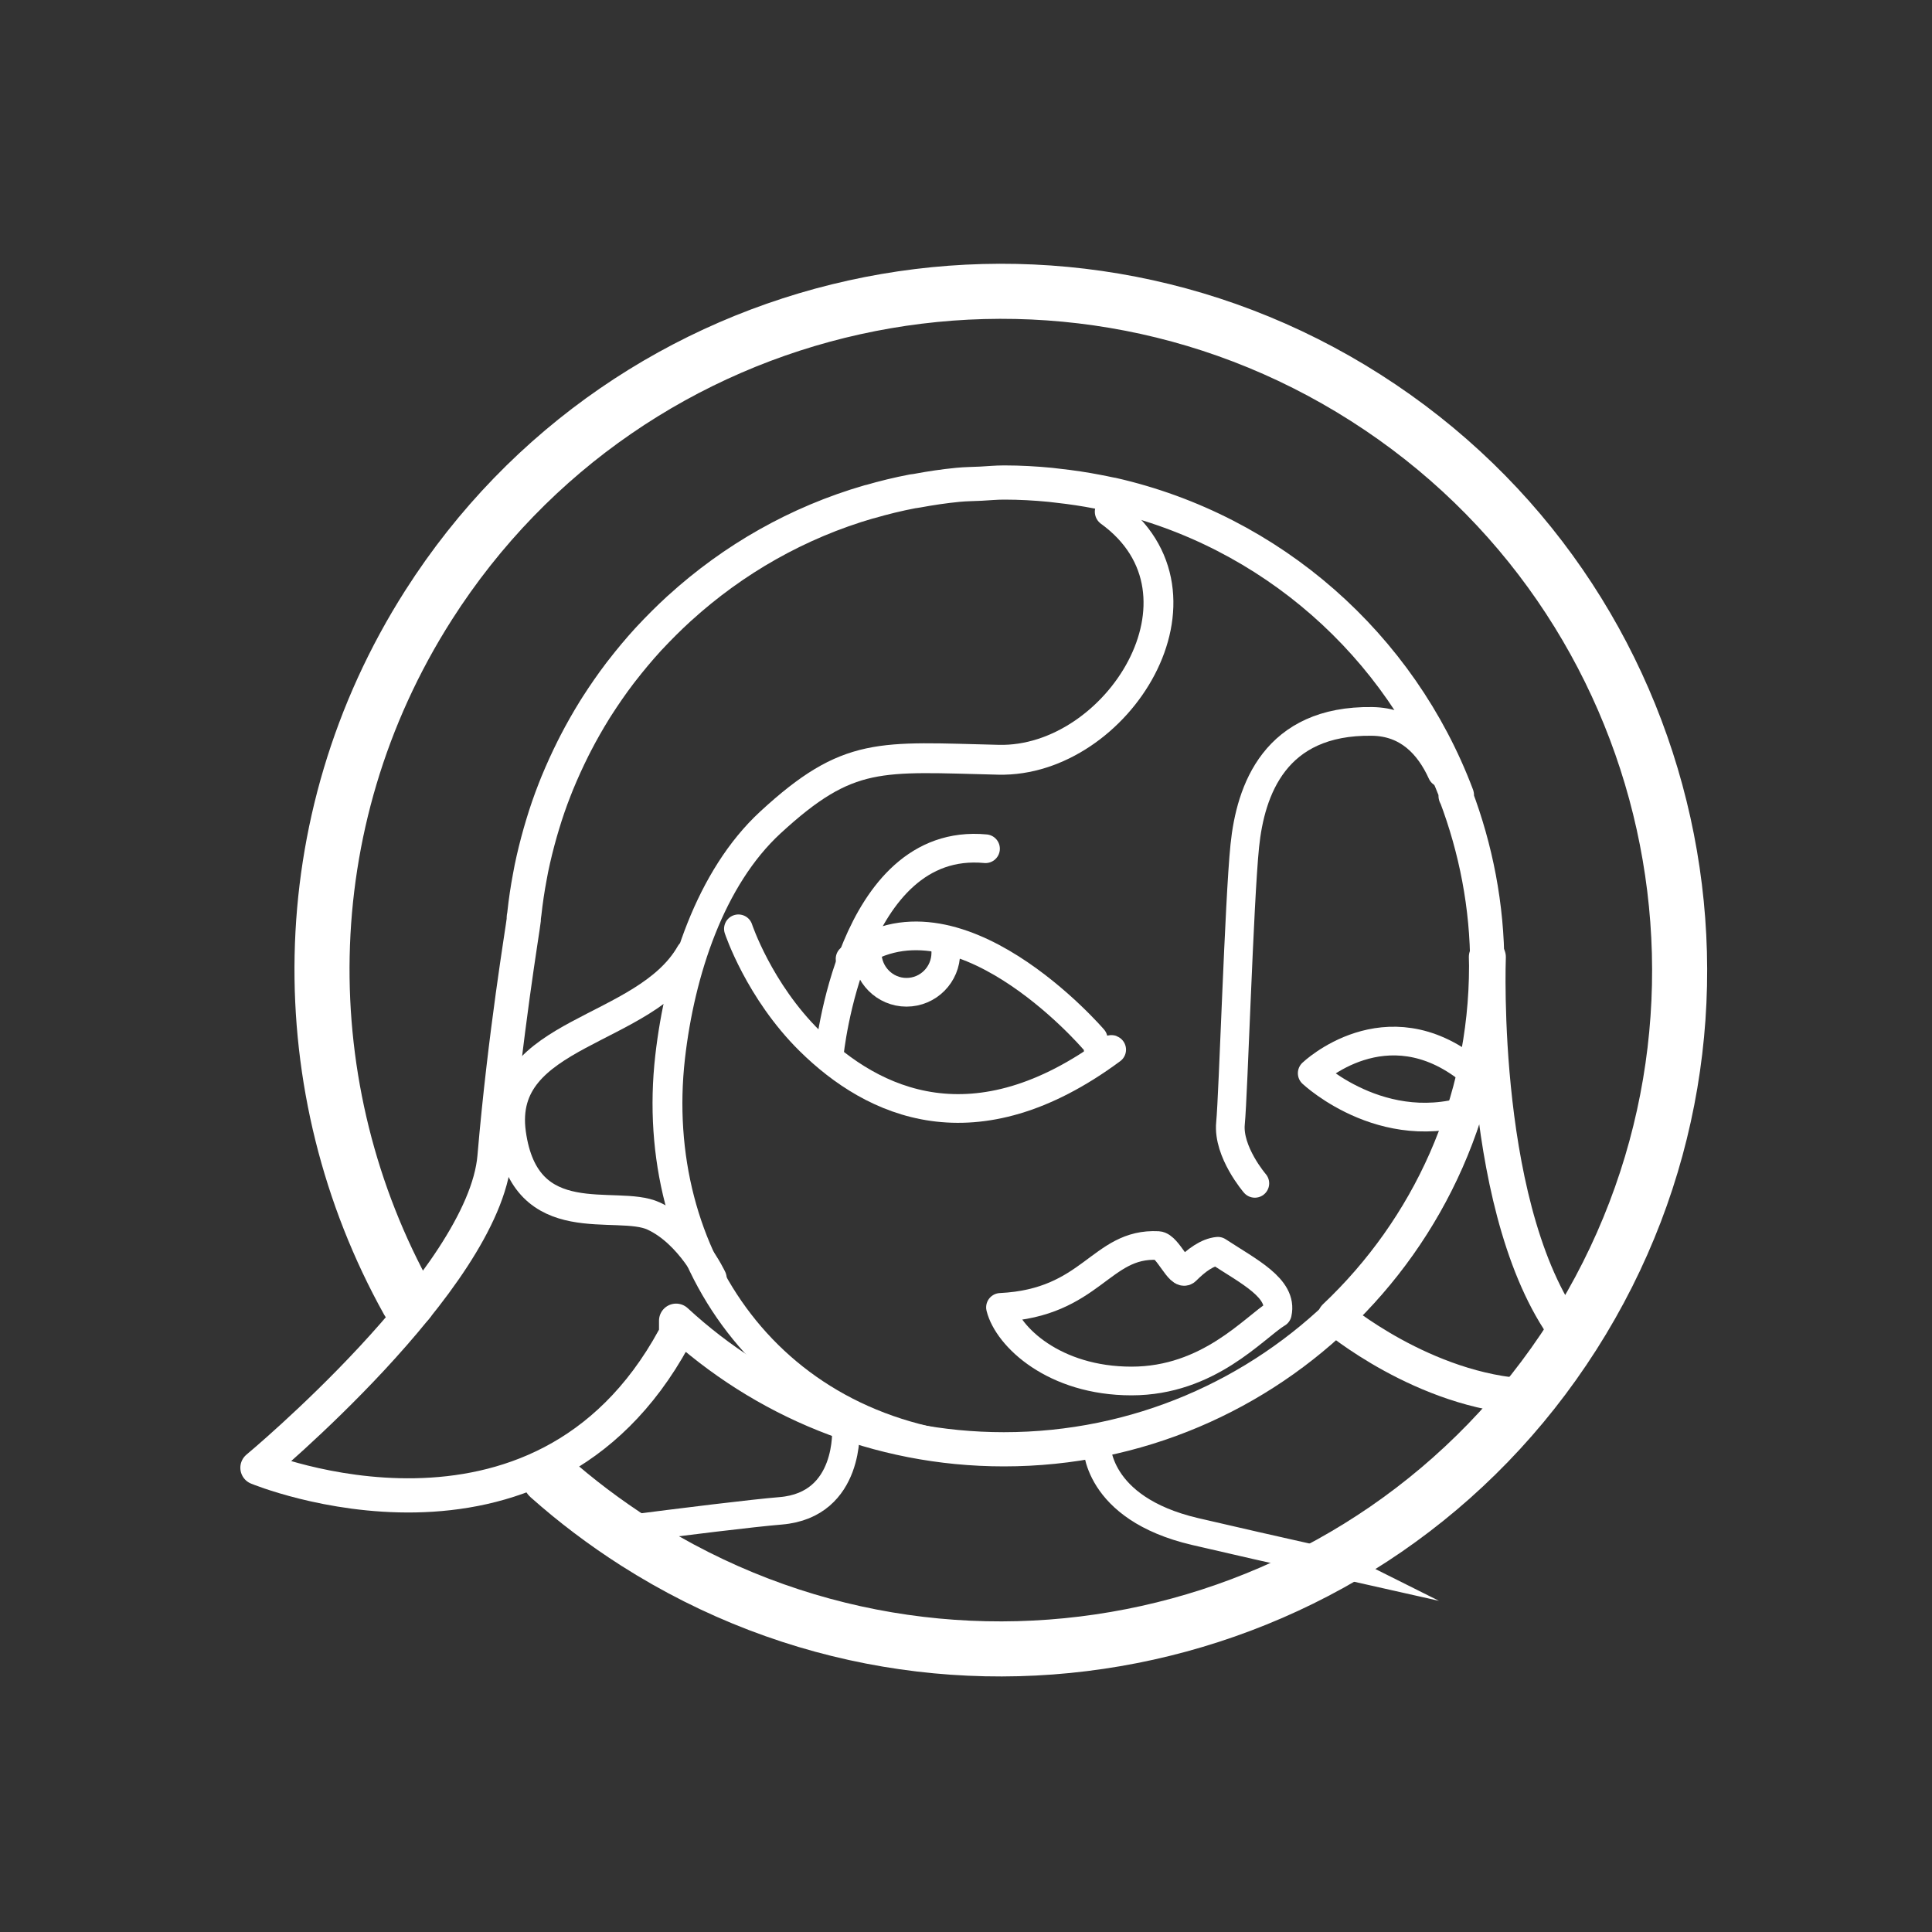
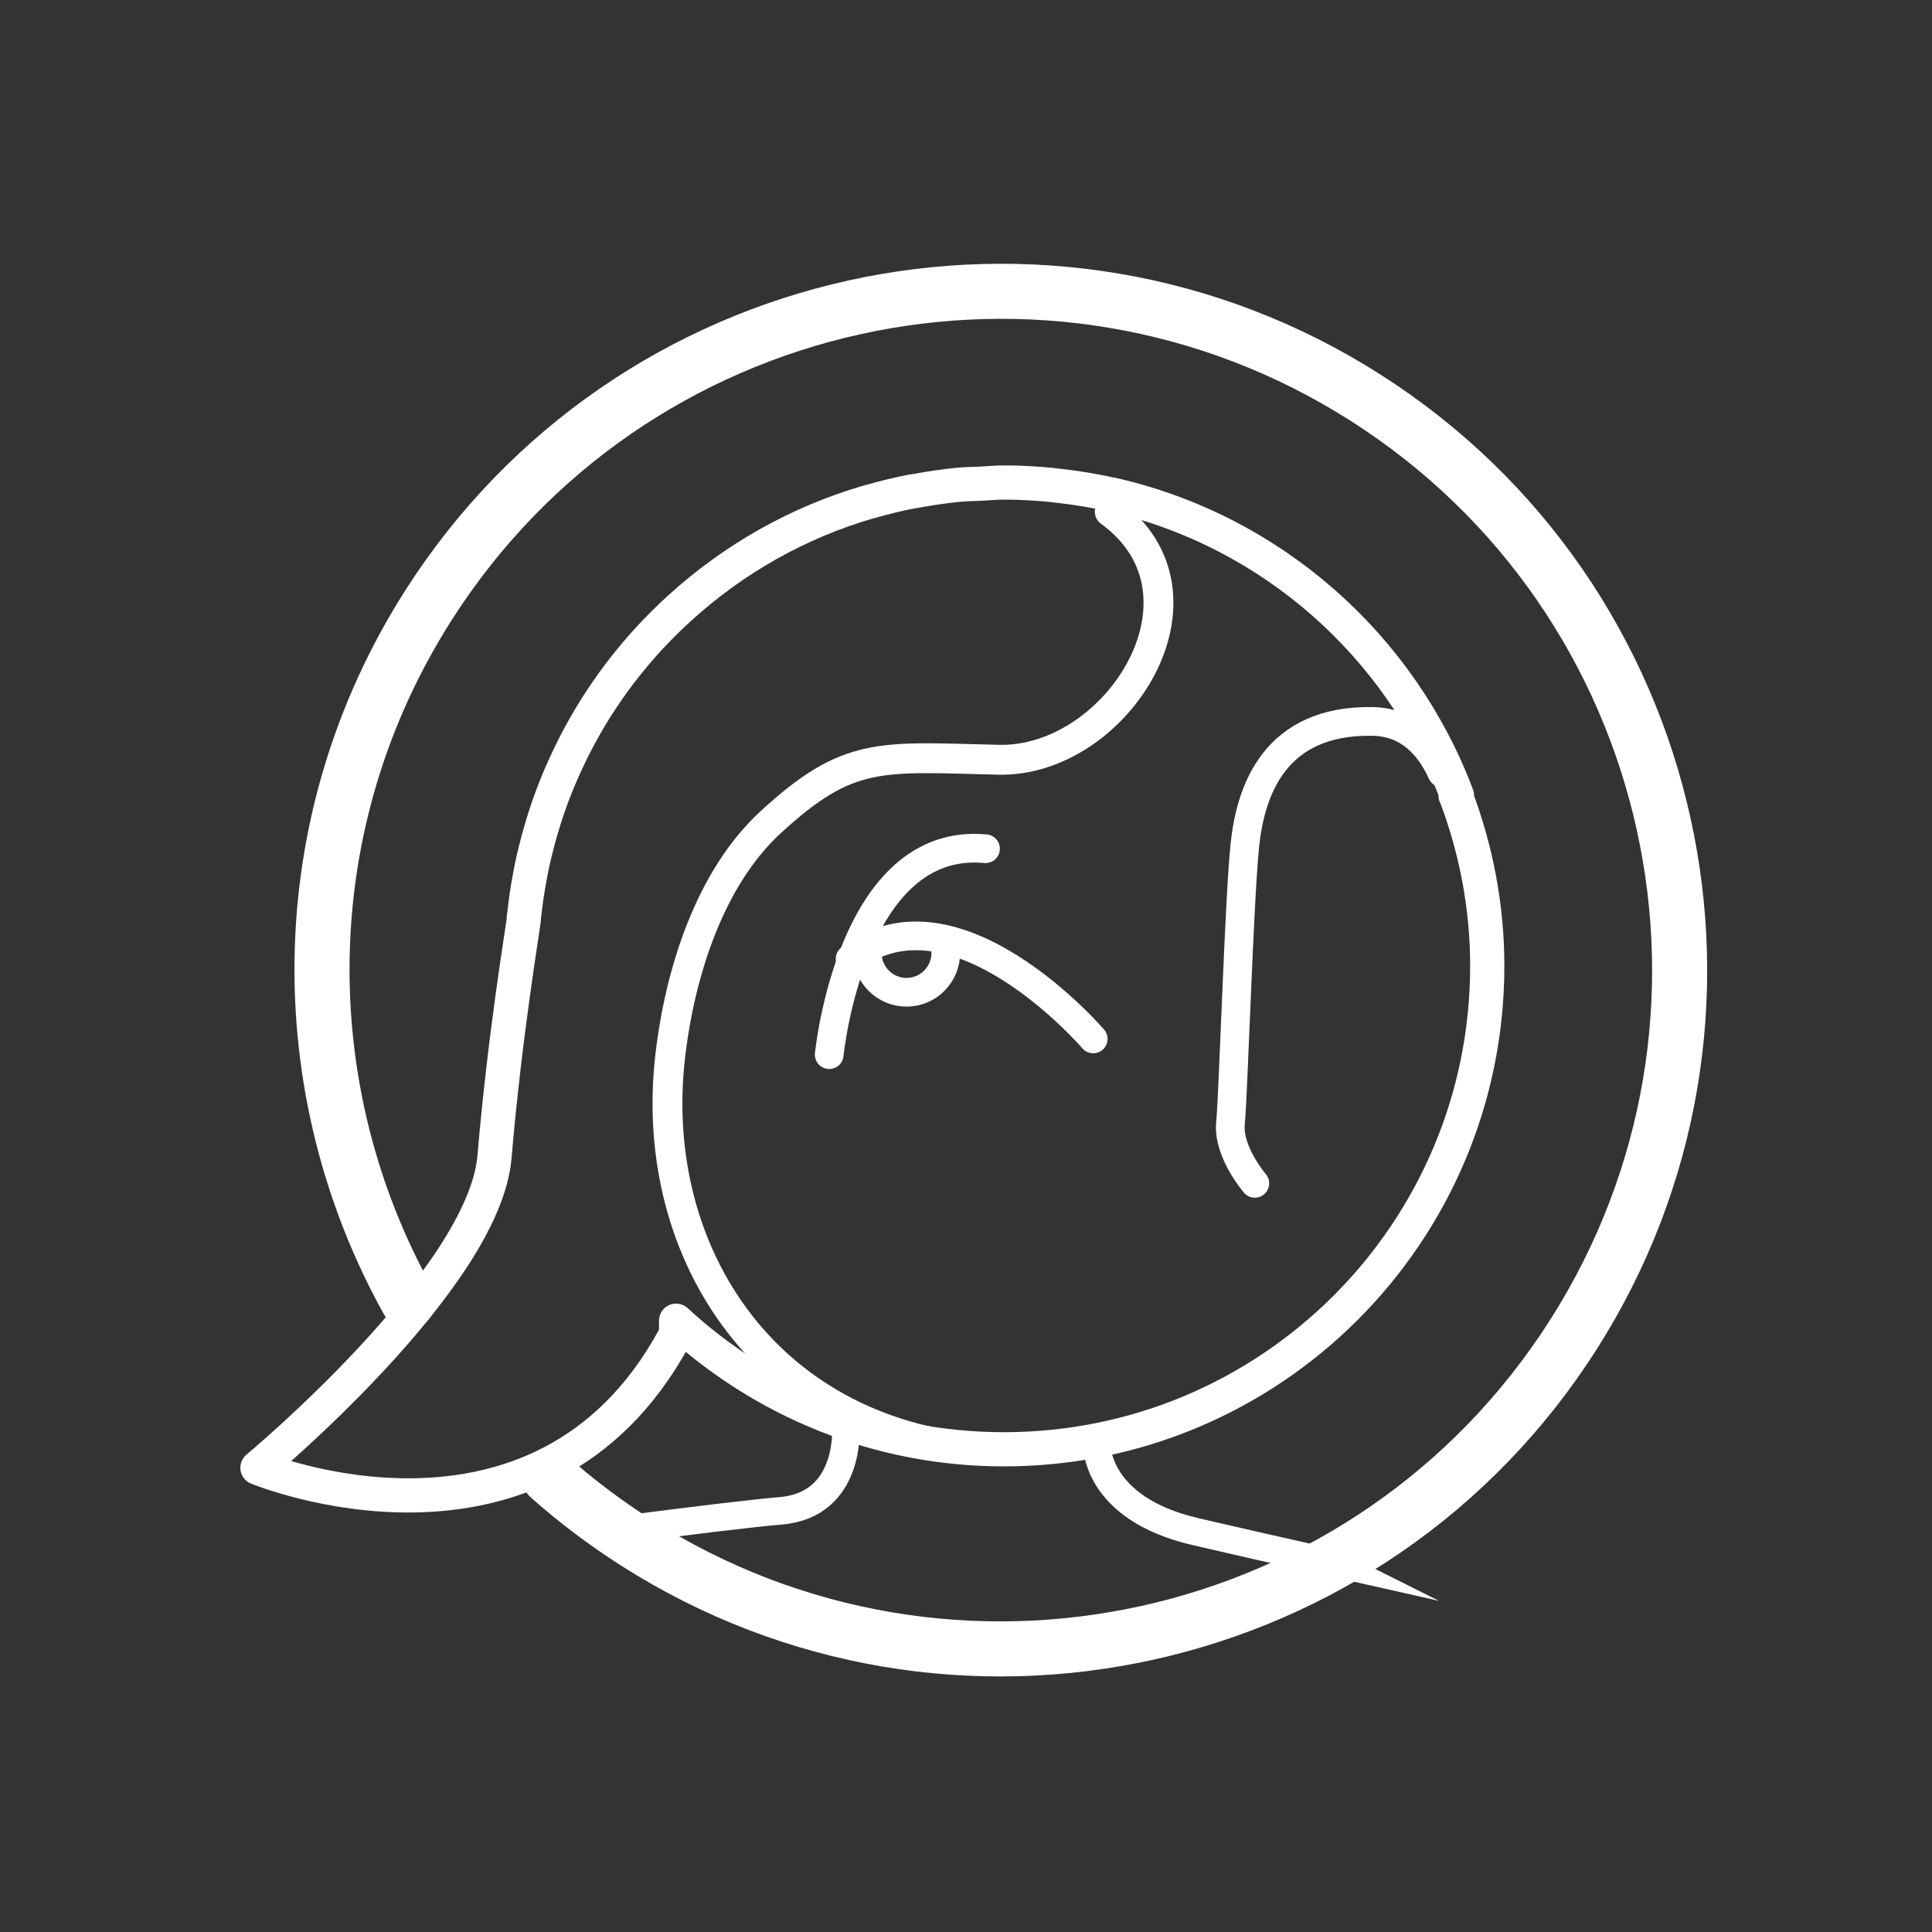
<svg xmlns="http://www.w3.org/2000/svg" id="a" viewBox="0 0 200 200">
  <rect x="0" y="0" width="200" height="200" fill="#333333" stroke="none" />
  <path d="m42.24,134.68c-12.16-21.83-12.26-49.48,2.12-72.03,20.86-32.72,64.3-42.33,97.02-21.47,32.72,20.86,42.33,64.3,21.47,97.02-20.86,32.72-64.3,42.33-97.02,21.47-3.21-2.05-6.21-4.32-8.97-6.77" fill="none" stroke="#fff" stroke-linecap="round" stroke-linejoin="round" stroke-width="5.7" />
-   <path d="m158.24,144.59c1.57-1.95,3.06-3.99,4.44-6.15-9.7-12.3-8.65-39.37-8.65-39.37h-.12c0,.3.02.61.02.91,0,14.33-6.03,27.24-15.69,36.37,0,0,9.14,7.71,19.99,8.24Z" fill="none" stroke="#fff" stroke-linejoin="round" stroke-width="3.71" />
  <path d="m137.88,161.77c-5.48-1.23-10.73-2.42-14.18-3.23-10.35-2.43-10.16-9.01-10.16-9.01l-.05-.46c-3.11.61-6.32.94-9.61.94-5.71,0-11.17-1-16.29-2.76l-.03.56s.55,7.98-6.74,8.59c-2.91.24-9.74,1.08-16.89,2,.62.42,1.24.86,1.87,1.26,22.56,14.39,50.22,14.28,72.06,2.1Z" fill="none" stroke="#fff" stroke-miterlimit="10" stroke-width="2.85" />
  <path d="m150.68,82.36s.09-.01.14-.02c-5.86-15.55-19.23-27.4-35.69-31.14,0,.02,0,.03,0,.05-.04-.01-.09-.02-.13-.03v-.04c-.23-.05-.48-.09-.72-.15-.22-.05-.44-.09-.67-.13-1.33-.26-2.67-.46-4.03-.61-.28-.03-.57-.07-.85-.1-1.56-.15-3.13-.24-4.73-.24-.02,0-.04,0-.06,0-.01,0-.03,0-.04,0-.8,0-1.57.08-2.36.12-.8.04-1.6.04-2.39.12-1.43.14-2.84.35-4.23.61-.14.03-.29.04-.43.06-1.52.29-3,.65-4.47,1.08-.01,0-.03,0-.04,0-7.4,2.14-14.07,5.96-19.62,11.01-.02.02-.04.03-.06.05-1.07.98-2.09,2-3.08,3.06-.05.05-.1.1-.14.15-.95,1.04-1.85,2.12-2.71,3.23-.07.09-.14.18-.21.27-.83,1.09-1.6,2.21-2.34,3.36-.09.14-.18.27-.26.41-.7,1.13-1.36,2.29-1.97,3.47-.09.18-.19.36-.28.55-.58,1.16-1.12,2.35-1.62,3.56-.09.23-.18.45-.27.68-.47,1.19-.89,2.41-1.26,3.65-.08.26-.16.52-.23.78-.35,1.23-.66,2.47-.92,3.73-.06.28-.11.57-.16.85-.24,1.26-.43,2.54-.57,3.84-.01.13-.04.25-.06.38v.24c-.08.84-1.95,11.86-3.03,24.55s-24.54,32.18-24.54,32.18c0,0,29.21,12.09,43.11-13.42h.23v-1.8c8.92,8.24,20.82,13.31,33.93,13.31,27.64,0,50.04-22.4,50.04-50.04,0-6.21-1.18-12.13-3.25-17.62Z" fill="none" stroke="#fff" stroke-linejoin="round" stroke-width="3.54" />
  <path d="m103.06,150.16c-23.51-1.22-36.01-20.33-33.69-40.73,1.01-8.86,4.16-18.55,10.38-24.29,8.11-7.47,11.33-6.78,23.62-6.49s23.32-17.12,11.51-25.68" fill="none" stroke="#fff" stroke-linecap="round" stroke-linejoin="round" stroke-width="3.09" />
-   <path d="m71.5,98.72c-4.72,8.27-20.07,7.97-18.6,18.6s10.92,6.79,14.76,8.56,6.02,6.45,6.02,6.45" fill="none" stroke="#fff" stroke-linecap="round" stroke-linejoin="round" stroke-width="3.09" />
-   <path d="m132.22,135.95c-2.44,1.51-7.1,7.01-15.09,7.01s-12.8-4.57-13.56-7.62c9.45-.46,10.36-6.71,16.31-6.4,1,.05,2.25,3.24,2.9,2.59,1.08-1.08,2.19-1.89,3.29-2,3.2,2.1,6.74,3.82,6.16,6.42Z" fill="none" stroke="#fff" stroke-linecap="round" stroke-linejoin="round" stroke-width="2.97" />
  <path d="m102.02,87.86c-13.96-1.32-16.18,21.32-16.18,21.32" fill="none" stroke="#fff" stroke-linecap="round" stroke-linejoin="round" stroke-width="2.97" />
-   <path d="m76.44,96.15s2.12,6.41,7.39,11.61c6.56,6.47,17.07,11.39,31.25.9.04-.14-1.44.47-1.4.08" fill="none" stroke="#fff" stroke-linecap="round" stroke-linejoin="round" stroke-width="2.97" />
  <path d="m129.9,122.5s-2.81-3.26-2.52-6.22.89-22.95,1.48-28.72c.59-5.77,3.11-13.03,13.18-12.88,3.68.05,5.9,2.39,7.23,5.32" fill="none" stroke="#fff" stroke-linecap="round" stroke-linejoin="round" stroke-width="2.97" />
  <path d="m113.17,107.55s-14.36-16.73-25.17-8.29" fill="none" stroke="#fff" stroke-linecap="round" stroke-linejoin="round" stroke-width="2.97" />
  <path d="m97.75,97.46c.11.37.16.75.16,1.16,0,2.27-1.82,4.1-4.07,4.1s-4.07-1.84-4.07-4.1" fill="none" stroke="#fff" stroke-linecap="round" stroke-linejoin="round" stroke-width="2.97" />
-   <path d="m152.17,110.79c-8.72-6.97-16.33.31-16.33.31,0,0,8.04,7.58,18.05,3.16" fill="none" stroke="#fff" stroke-linecap="round" stroke-linejoin="round" stroke-width="2.97" />
</svg>